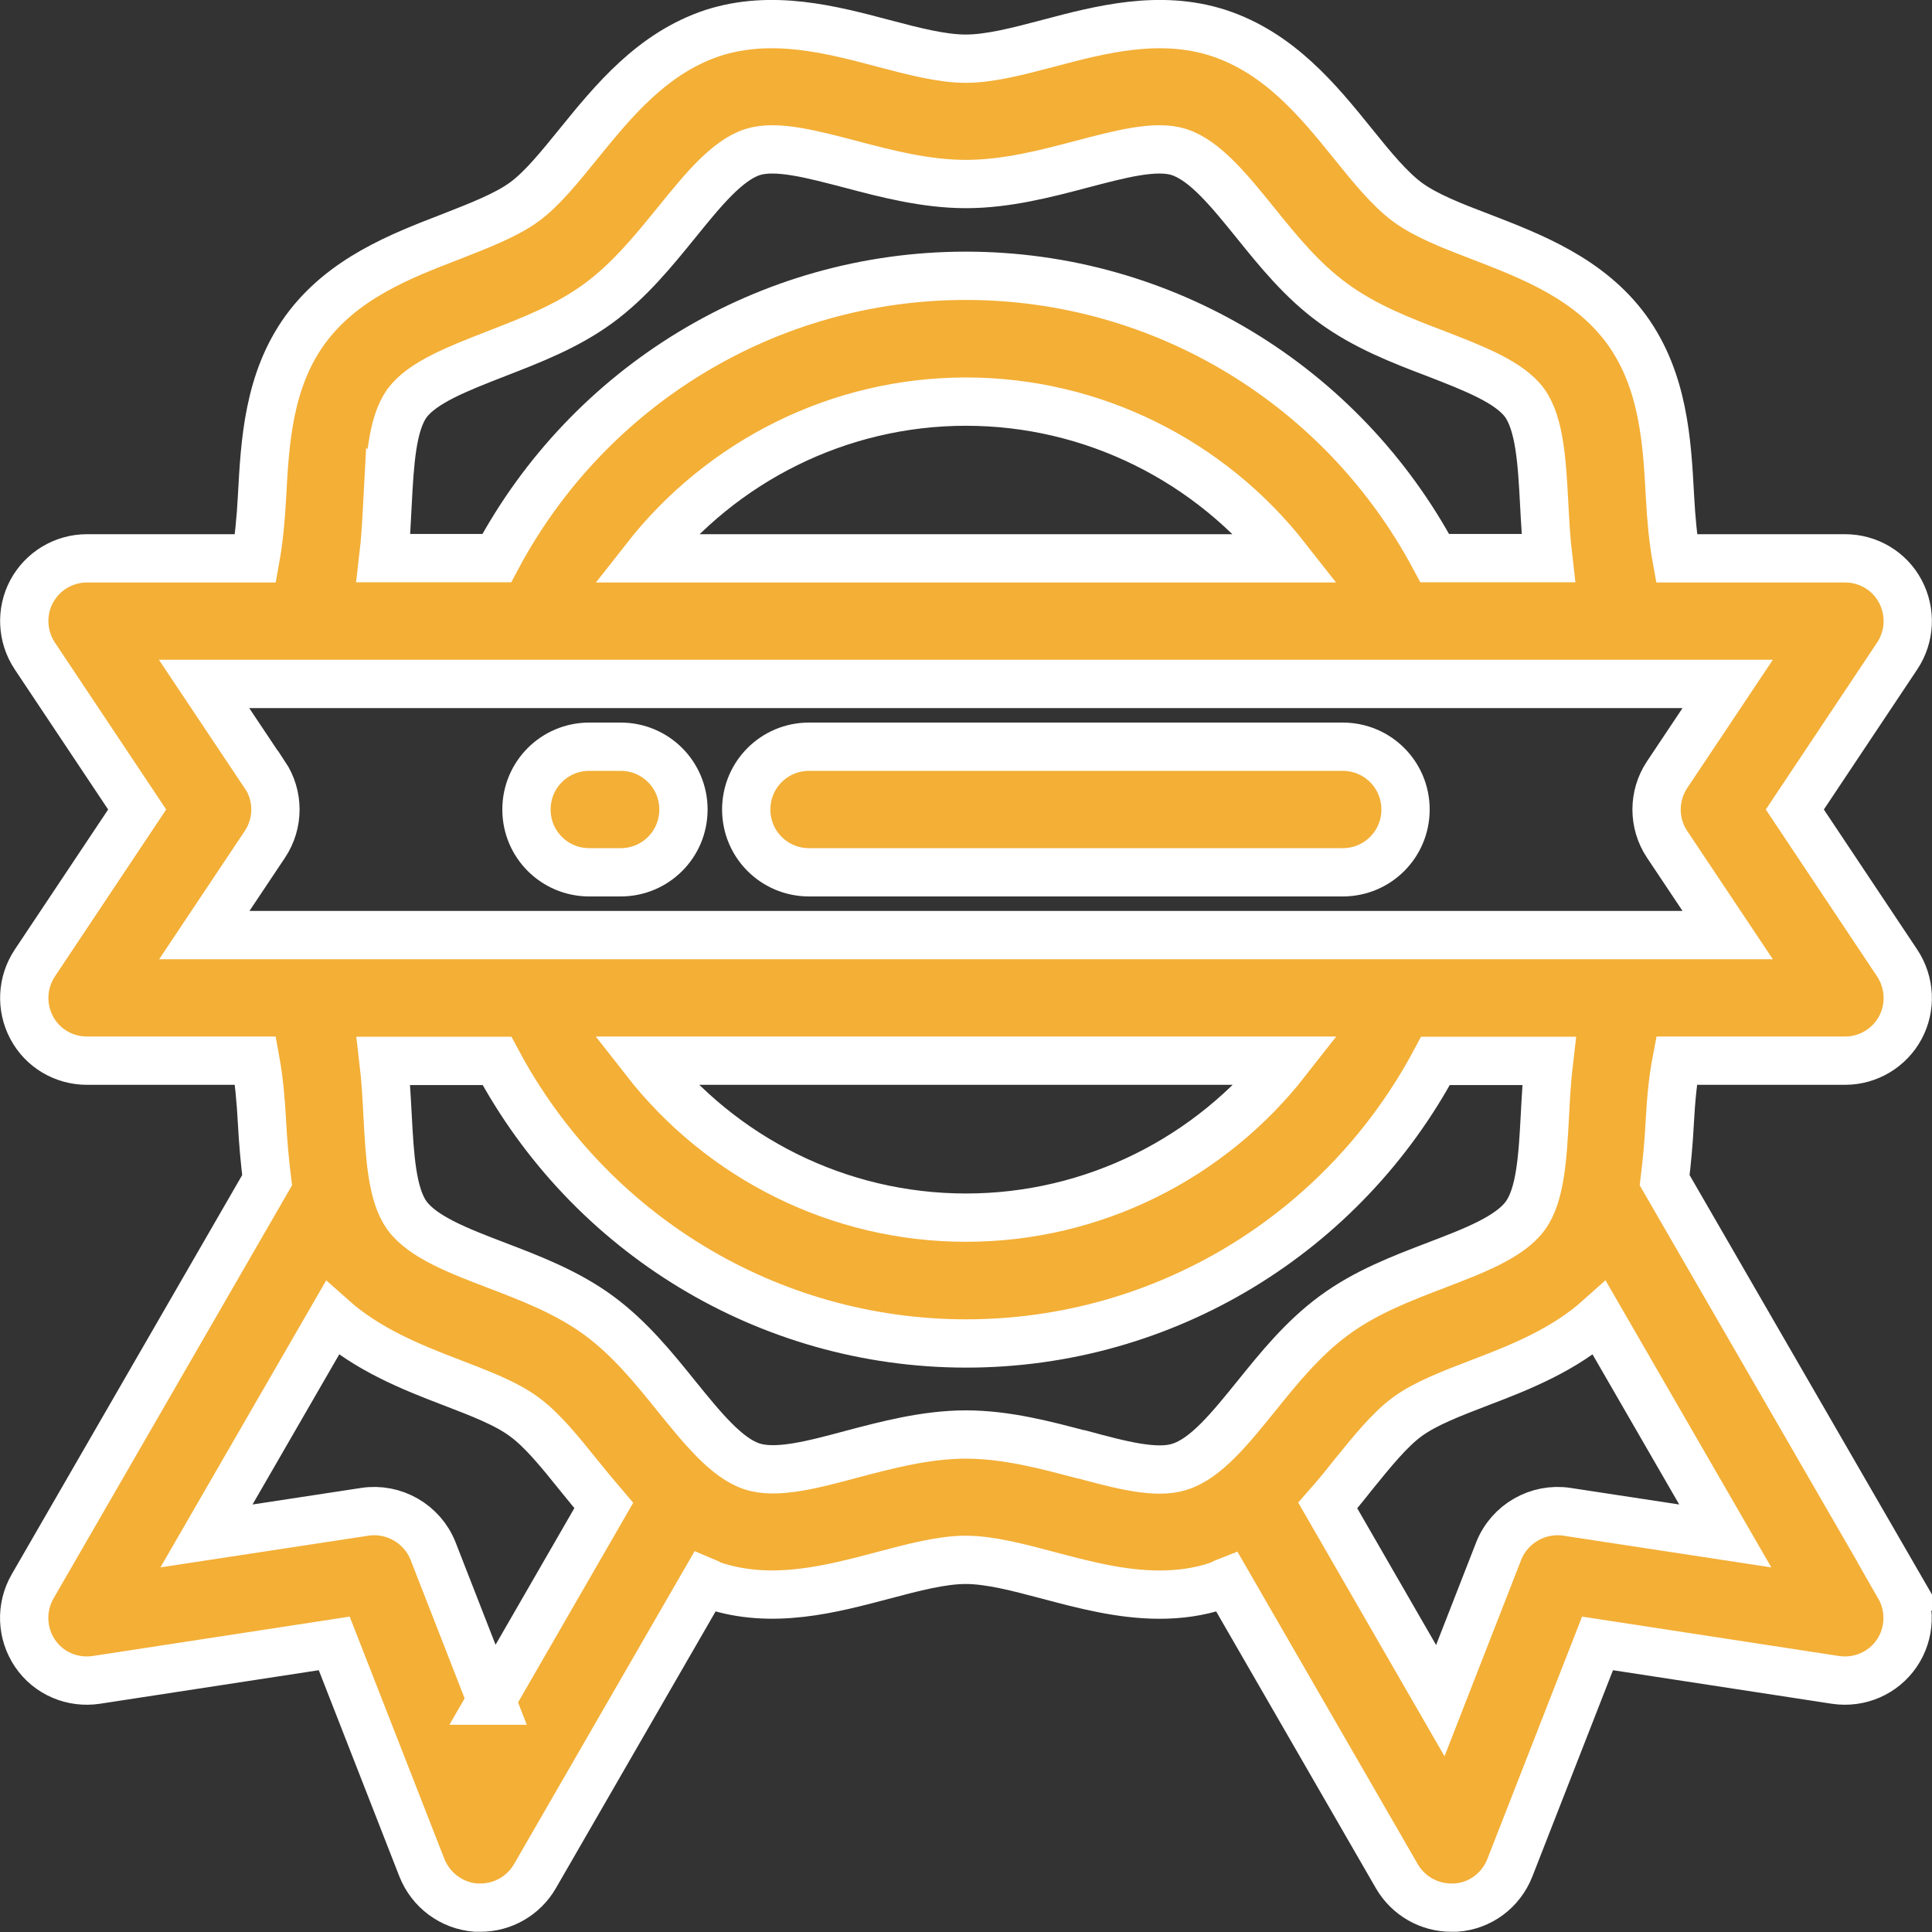
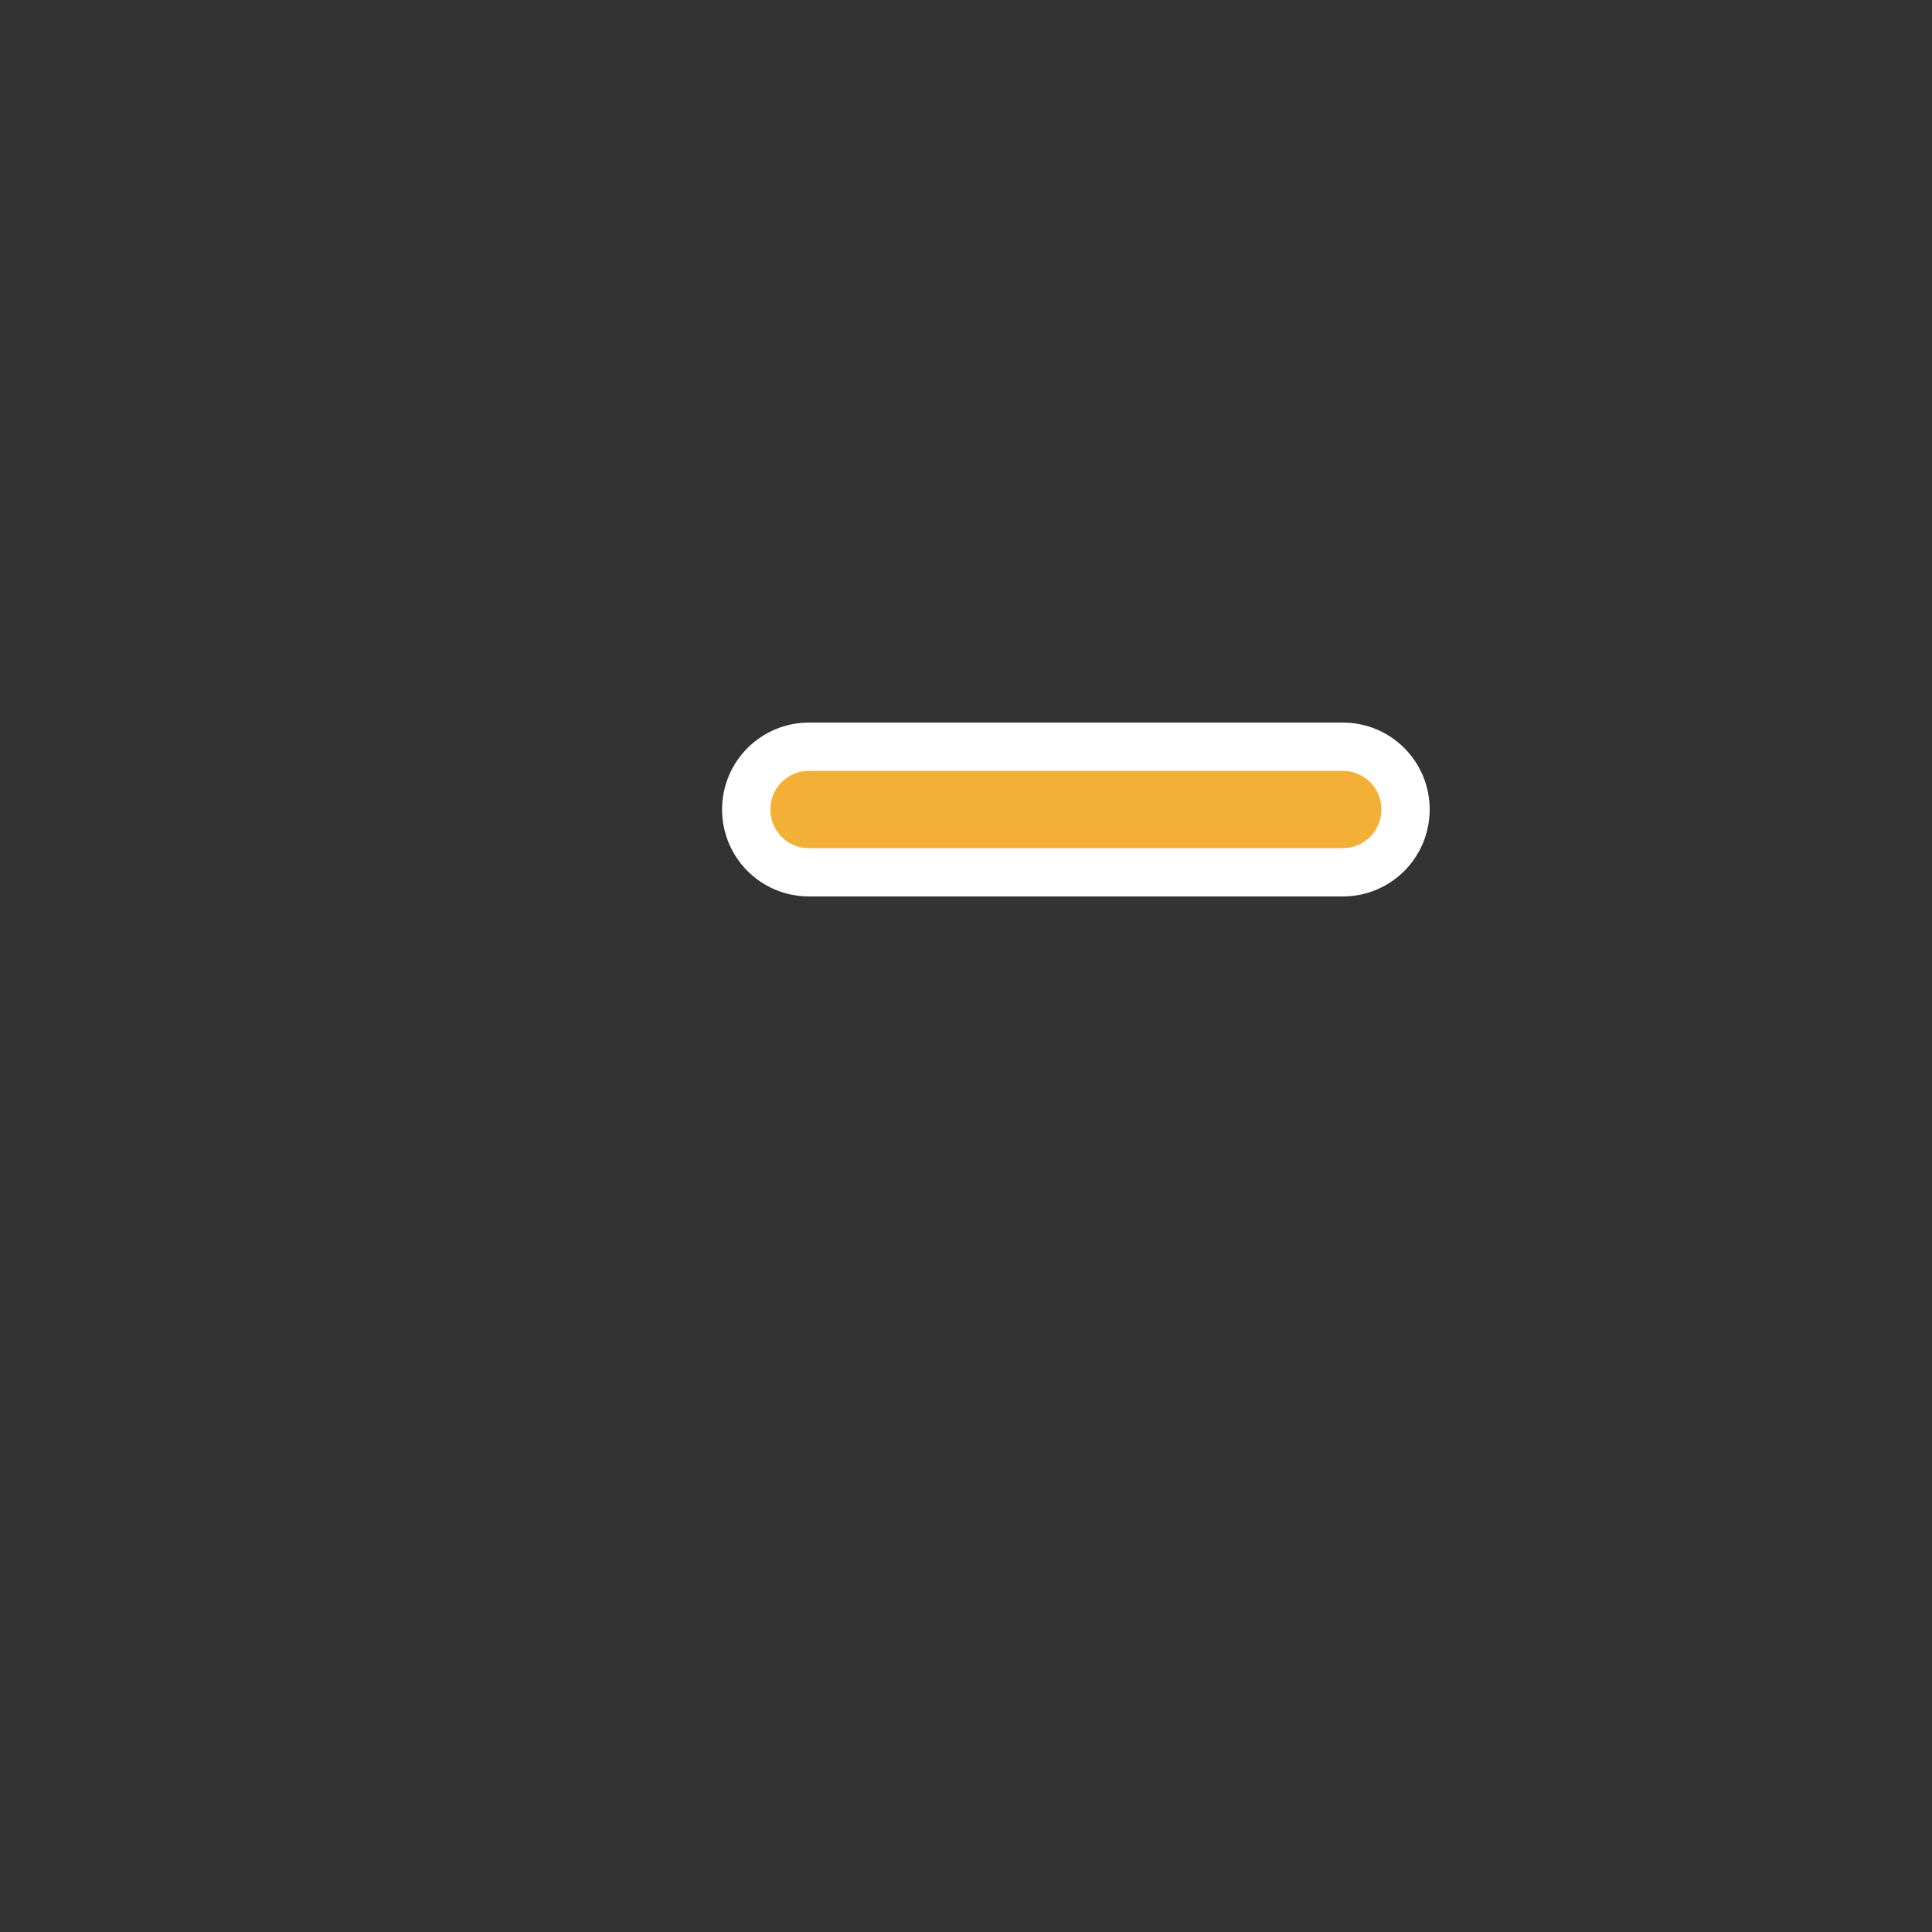
<svg xmlns="http://www.w3.org/2000/svg" id="Layer_2" data-name="Layer 2" viewBox="0 0 80 80">
  <rect x="0" y="0" width="80" height="80" fill="#333333" stroke="none" />
  <defs>
    <style>
      .cls-1 {
        fill: #f3af36;
        stroke: #fff;
        stroke-miterlimit: 10;
        stroke-width: 2px;
      }
    </style>
  </defs>
  <g id="Layer_3" data-name="Layer 3">
    <g>
-       <path class="cls-1" d="M78.65,65.69l-9.72-16.82c.1-.81.17-1.61.21-2.38.05-.93.13-1.79.28-2.57h6.98c.96,0,1.84-.53,2.29-1.37s.4-1.87-.13-2.67l-4.24-6.36,4.24-6.36c.53-.8.58-1.82.13-2.67s-1.33-1.37-2.29-1.37h-6.98c-.14-.77-.22-1.63-.27-2.56-.12-2.25-.26-4.8-1.8-6.92-1.54-2.1-3.92-3.02-6.02-3.83-1.18-.45-2.29-.88-3.05-1.44-.73-.54-1.47-1.44-2.25-2.41-1.43-1.77-3.05-3.77-5.59-4.6-2.43-.78-4.87-.14-7.02.43-1.25.33-2.43.64-3.43.64s-2.18-.31-3.43-.64c-2.15-.57-4.59-1.21-7.03-.43-2.52.83-4.14,2.83-5.57,4.59-.78.96-1.51,1.87-2.25,2.41-.75.55-1.87.98-3.04,1.44-2.1.81-4.48,1.73-6.03,3.85-1.53,2.11-1.67,4.66-1.79,6.91-.05.93-.13,1.78-.27,2.56H3.6c-.96,0-1.84.53-2.29,1.37s-.4,1.87.13,2.67l4.24,6.36-4.24,6.36c-.53.8-.58,1.82-.13,2.67s1.33,1.37,2.29,1.37h6.98c.14.77.22,1.63.27,2.57.04.77.11,1.57.21,2.38L1.35,65.69c-.5.87-.46,1.94.1,2.77.56.83,1.55,1.25,2.54,1.1l9.85-1.51,3.63,9.29c.37.93,1.23,1.57,2.23,1.65.07,0,.13,0,.2,0,.92,0,1.78-.49,2.25-1.3l7.04-12.2c.12.05.22.12.34.16,2.44.81,4.89.15,7.05-.42,1.24-.33,2.42-.64,3.41-.64s2.17.31,3.41.64c1.44.38,3,.8,4.61.8.8,0,1.61-.1,2.42-.37.13-.04.24-.12.37-.17l7.04,12.2c.47.81,1.33,1.3,2.25,1.3.06,0,.13,0,.2,0,1-.07,1.86-.71,2.23-1.65l3.63-9.29,9.85,1.51c1,.15,1.98-.28,2.54-1.1s.6-1.9.1-2.77ZM16.05,20.84c.09-1.68.18-3.27.8-4.14.64-.87,2.13-1.44,3.69-2.05,1.44-.56,2.93-1.13,4.24-2.09,1.28-.94,2.27-2.16,3.23-3.34,1.07-1.32,2.08-2.57,3.14-2.92.98-.32,2.49.09,4.1.51,1.44.38,3.08.81,4.75.81s3.31-.43,4.75-.81c1.6-.42,3.11-.83,4.08-.51,1.07.35,2.08,1.6,3.15,2.92.95,1.18,1.94,2.4,3.22,3.33,1.31.96,2.8,1.54,4.25,2.09,1.57.61,3.05,1.18,3.68,2.04.63.88.72,2.47.81,4.15.04.75.08,1.51.17,2.28h-4.7c-3.81-7.14-11.22-11.69-19.42-11.69s-15.62,4.56-19.42,11.69h-4.7c.09-.76.13-1.53.17-2.28ZM53.27,23.12h-26.54c3.15-4.02,8-6.49,13.27-6.49s10.12,2.47,13.27,6.49ZM10.96,32.08l-2.51-3.76h63.09l-2.51,3.76c-.58.87-.58,2.01,0,2.88l2.51,3.76H8.46l2.51-3.76c.58-.87.58-2.01,0-2.88ZM53.28,43.92c-3.15,4.03-8,6.5-13.28,6.5s-10.13-2.47-13.28-6.5h26.56ZM20.35,70.42l-2.42-6.2c-.45-1.13-1.63-1.8-2.82-1.62l-6.56,1,5.21-9.02c1.46,1.3,3.27,2.03,4.92,2.66,1.17.45,2.28.87,3.03,1.43.73.53,1.47,1.44,2.24,2.4.34.42.69.85,1.05,1.27l-4.66,8.08ZM44.75,60.22c-1.44-.38-3.08-.82-4.75-.82s-3.31.44-4.75.82c-1.6.43-3.11.83-4.11.5-1.05-.34-2.06-1.59-3.13-2.91-.95-1.18-1.94-2.4-3.22-3.34-1.31-.96-2.8-1.53-4.24-2.08-1.57-.6-3.05-1.17-3.7-2.06-.62-.86-.71-2.44-.8-4.12-.04-.75-.08-1.52-.17-2.28h4.7c3.81,7.14,11.22,11.7,19.43,11.7s15.62-4.56,19.43-11.7h4.7c-.09.76-.13,1.53-.17,2.28-.09,1.68-.18,3.27-.81,4.13-.64.88-2.12,1.45-3.69,2.05-1.44.55-2.93,1.12-4.23,2.08-1.28.94-2.27,2.16-3.22,3.34-1.07,1.32-2.08,2.58-3.16,2.92-.97.33-2.49-.08-4.08-.51ZM64.88,62.6c-1.19-.18-2.37.49-2.82,1.62l-2.42,6.2-4.66-8.08c.37-.42.72-.85,1.05-1.27.78-.96,1.51-1.87,2.25-2.41.75-.55,1.86-.97,3.03-1.42,1.66-.63,3.47-1.36,4.92-2.66l5.21,9.02-6.56-1Z" />
      <path class="cls-1" d="M33.5,36.12h22.1c1.44,0,2.6-1.16,2.6-2.6s-1.16-2.6-2.6-2.6h-22.1c-1.44,0-2.6,1.16-2.6,2.6s1.16,2.6,2.6,2.6Z" />
-       <path class="cls-1" d="M24.4,36.12h1.3c1.44,0,2.6-1.16,2.6-2.6s-1.16-2.6-2.6-2.6h-1.3c-1.44,0-2.6,1.16-2.6,2.6s1.16,2.6,2.6,2.6Z" />
    </g>
  </g>
</svg>